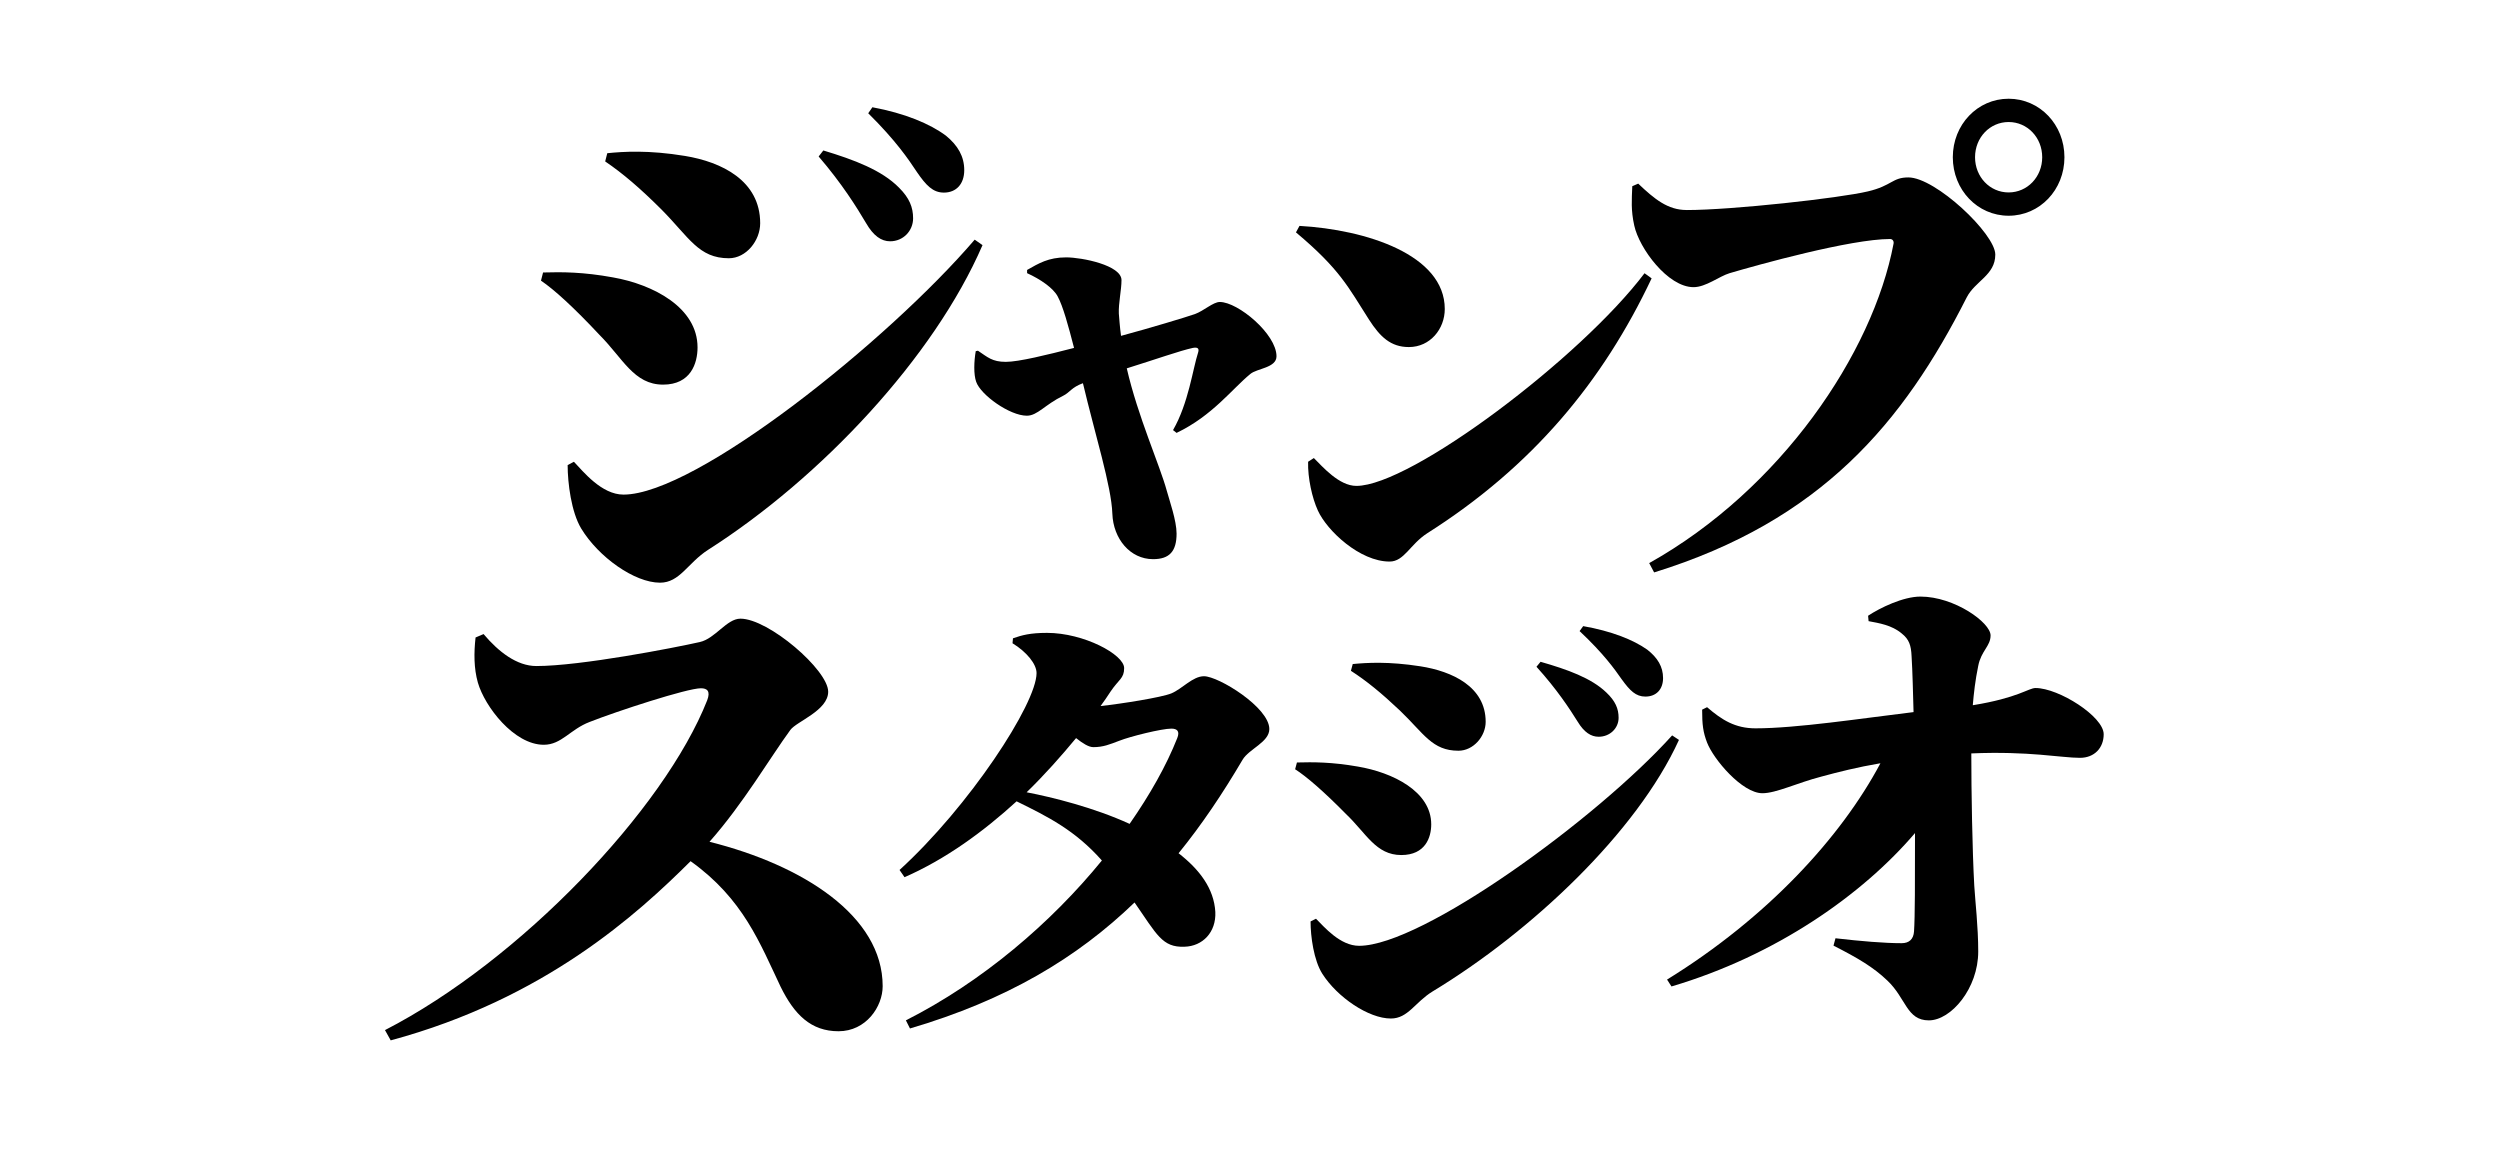
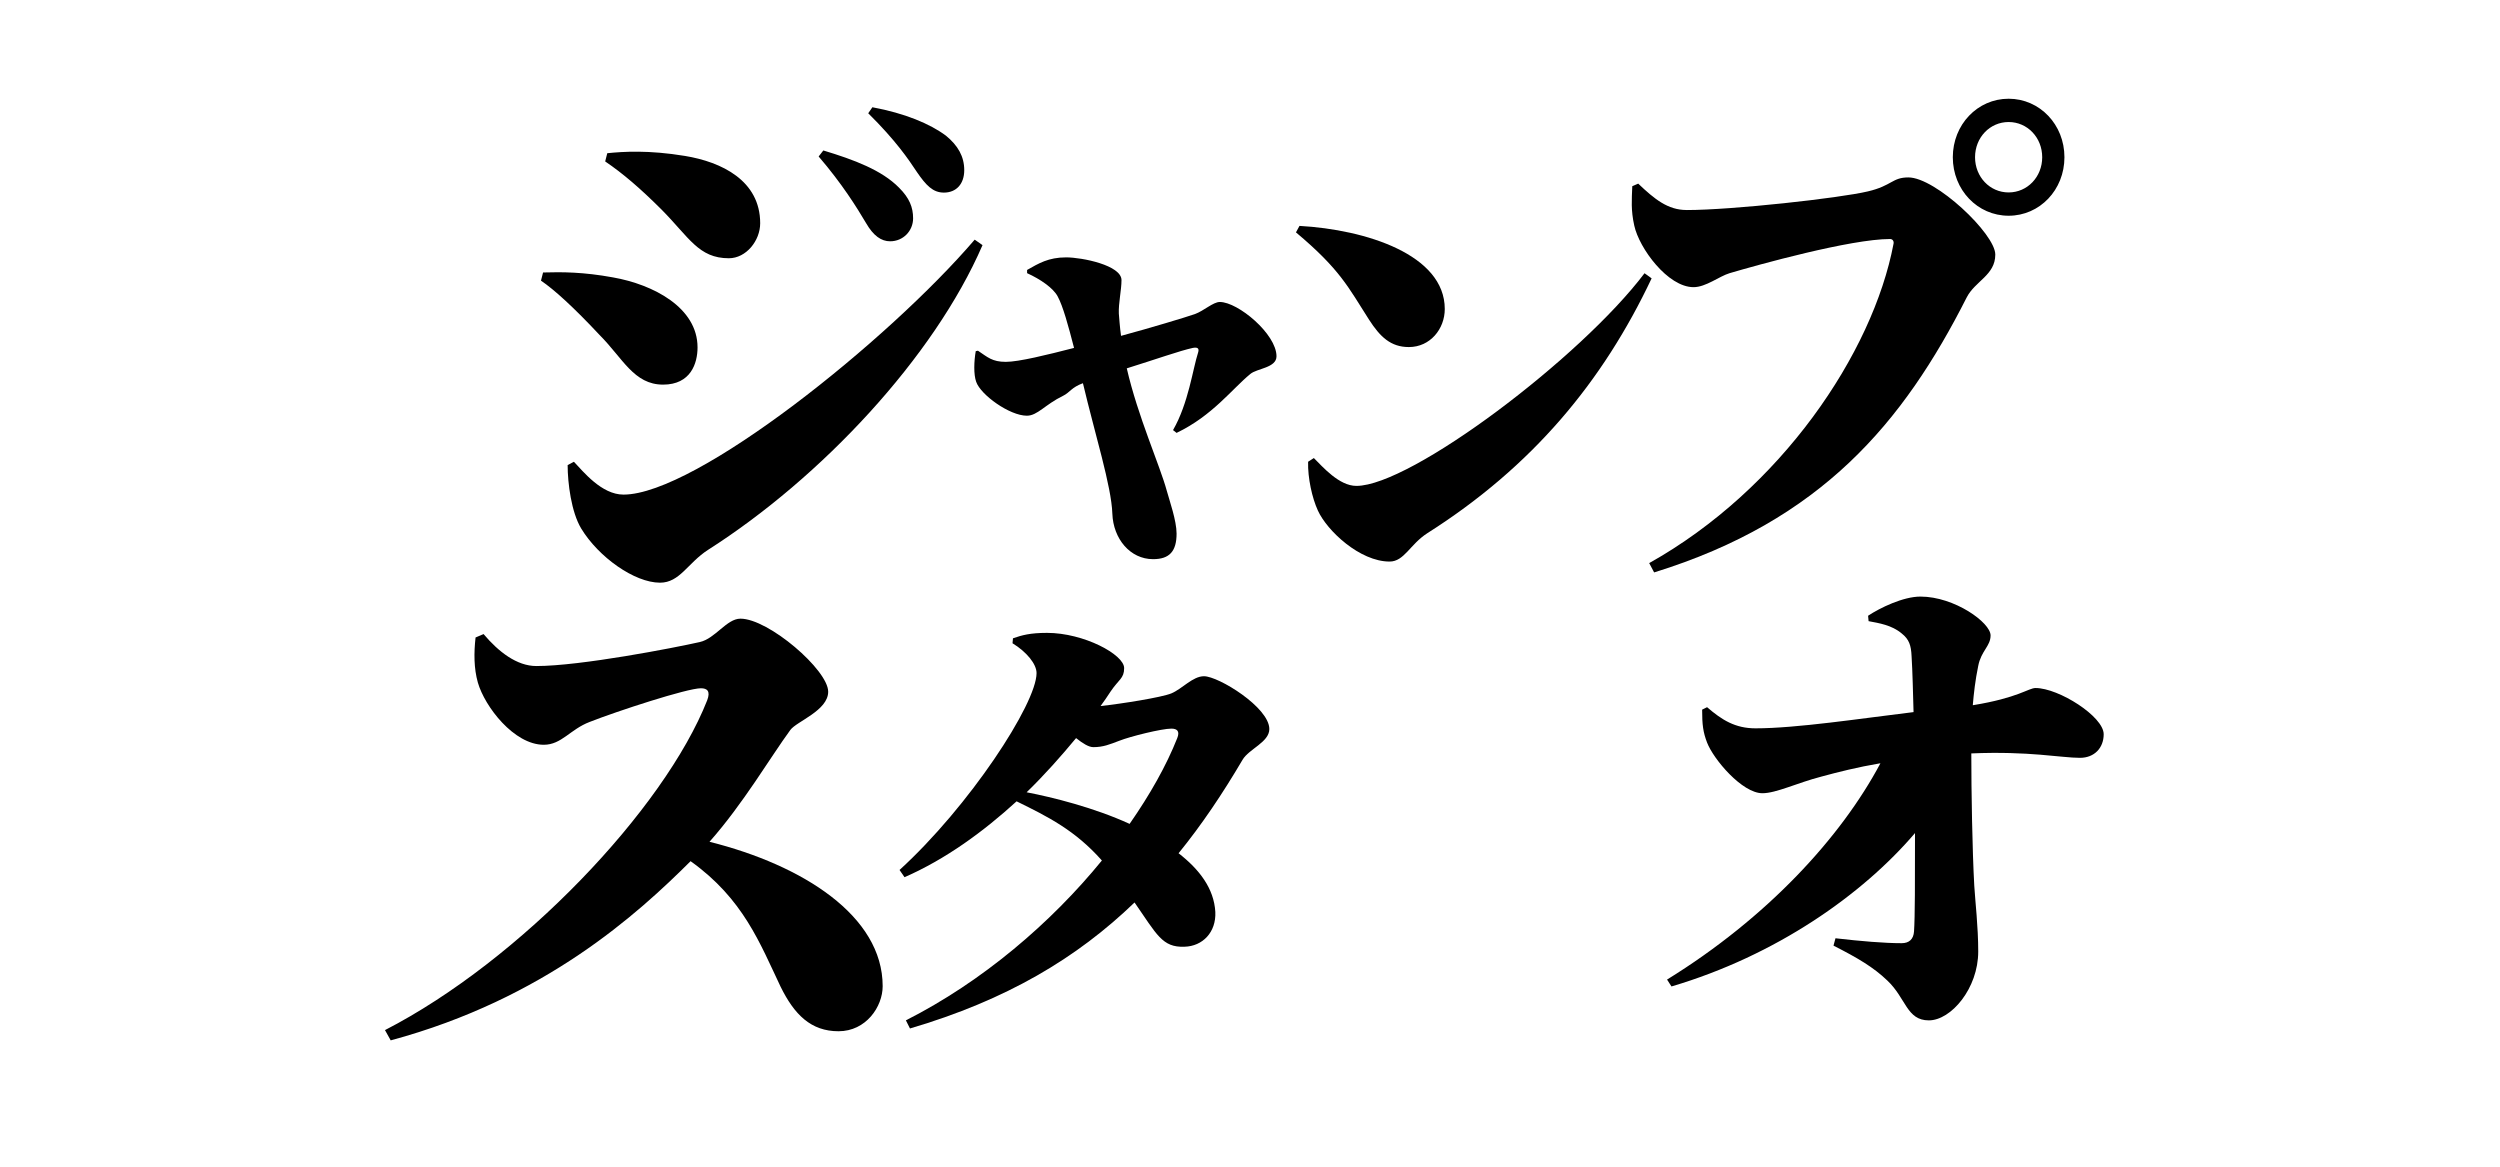
<svg xmlns="http://www.w3.org/2000/svg" version="1.1" viewBox="0 0 1200 560">
  <g>
    <g id="title">
      <g>
        <path d="M232.12,304.36c7.16,8.49,15.96,15.34,25.32,15.34,21.19,0,66.33-8.77,78.44-11.51,7.43-1.64,12.93-11.23,19.54-11.23,13.49,0,42.11,24.65,42.11,35.06,0,9.04-15.14,14.24-18.16,18.35-9.63,13.15-22.57,35.34-38.81,53.69,44.86,11.23,83.12,35.61,83.12,69.3,0,9.86-7.98,21.64-21.19,21.64s-21.19-7.94-27.8-21.37c-9.91-20.82-17.89-42.18-43.21-60.26-25.32,25.2-69.9,66.02-143.94,86.01l-2.75-4.93c64.95-33.42,134.03-106.01,154.67-158.33,1.65-4.38,0-5.75-3.03-5.75-6.61,0-40.18,10.96-53.39,16.16-9.36,3.56-13.49,10.96-22.02,10.96-14.31,0-28.35-18.35-31.65-29.86-1.93-6.85-1.93-14.24-1.1-21.64l3.85-1.64Z" />
        <g>
          <path d="M486.24,306.38c4.36-1.52,8.28-2.6,16.33-2.6,17.64,0,37.02,10.4,37.02,16.91,0,4.99-2.61,5.42-6.53,11.27-1.52,2.38-3.05,4.55-4.79,6.94,10.02-1.08,29.18-4.12,33.97-6.07,5.23-2.17,10.24-8.24,15.68-8.24,6.97,0,31.36,14.96,31.36,25.36,0,6.29-9.8,9.54-12.85,14.74-9.58,16.26-19.6,31.21-30.71,44.87,10.02,7.8,16.99,16.91,17.64,28.18.44,9.75-6.1,16.47-14.81,16.69-10.67.43-13.28-5.85-23.96-21.24-27.66,26.66-61.41,46.82-107.8,60.48l-1.96-3.9c36.8-18.64,69.69-46.82,94.08-76.73-12.85-14.52-25.92-21.03-40.94-28.4-15.9,14.52-33.97,27.74-53.79,36.42l-2.4-3.47c33.32-30.35,65.77-79.77,65.77-94.51,0-4.34-4.79-10.19-11.54-14.31l.22-2.38ZM542.21,395.47c9.8-14.09,17.64-27.96,22.87-41.18,1.31-3.25,0-4.55-2.83-4.55-4.57,0-19.6,3.69-25.04,5.85-4.57,1.73-7.62,3.04-12.41,3.04-2.18,0-5.01-1.73-8.28-4.34-7.19,8.67-15.03,17.56-23.74,26.01,12.41,2.38,32.45,7.37,49.44,15.17Z" />
-           <path d="M621.66,369.24l.87-3.25c7.84-.22,16.77-.22,29.18,1.95,16.77,2.82,35.28,11.92,35.28,27.74,0,6.29-2.83,14.74-14.37,14.74-12.2,0-16.77-10.4-26.57-19.72-10.67-10.84-18.95-17.99-24.39-21.46ZM802.63,352.99l3.27,2.17c-20.25,44.44-71,92.12-118.25,120.73-8.49,5.2-11.76,13-20.04,13-10.67,0-25.7-10.19-32.88-21.46-4.14-6.5-5.66-17.99-5.66-25.14l2.61-1.3c3.92,3.9,11.54,13,20.69,13,30.27,0,114.33-61.12,150.27-101.01ZM648.44,321.99l.87-3.25c6.75-.65,17.2-1.3,32.45,1.08,15.24,2.38,31.36,9.75,31.36,26.66,0,6.94-5.88,13.87-13.07,13.87-12.63,0-16.55-8.24-28.09-19.29-8.93-8.45-16.12-14.31-23.52-19.07ZM757.33,346.48c-3.92-6.29-10.02-15.61-19.82-26.44l1.96-2.38c12.85,3.68,24.39,7.8,31.58,14.74,4.36,4.12,5.88,7.8,5.88,12.14,0,4.99-4.14,9.1-9.58,9.1-3.7,0-6.97-2.17-10.02-7.15ZM778.45,326.11c-3.49-4.99-8.71-12.35-20.25-23.19l1.74-2.38c13.5,2.38,23.95,6.5,30.71,11.27,5.01,3.9,7.62,8.24,7.62,13.66s-3.27,8.89-8.49,8.89c-4.57,0-7.4-2.82-11.32-8.24Z" />
          <path d="M896.68,295.56c5.69-3.78,16.83-9.2,25.13-9.2,16.36,0,33.67,12.51,33.67,18.64,0,5.19-4.51,7.32-5.93,14.63-1.42,6.84-2.13,13.22-2.61,18.88,21.81-3.54,26.79-8.26,30.11-8.26,11.14,0,32.72,13.69,32.72,22.18,0,6.61-4.51,11.33-11.38,11.33-9.01,0-24.42-3.3-52.16-2.12,0,18.41.47,46.25,1.42,63.48.47,7.79,1.9,19.59,1.9,31.62,0,17.7-13.04,33.04-23.71,33.04s-10.91-10.62-19.92-19.12c-6.64-6.37-14.23-10.85-25.84-16.75l.95-3.54c12.33,1.42,23.47,2.36,31.77,2.36,3.56,0,5.69-1.89,5.93-5.66.47-6.61.47-24.54.47-47.2-25.13,29.5-66.63,58.76-116.89,73.63l-2.13-3.3c48.13-29.73,83.46-68.2,102.43-103.84-11.14,1.89-20.39,4.25-28.21,6.37-11.86,3.07-21.81,8.02-28.45,8.02-9.72,0-23.47-16.28-26.56-24.31-1.9-4.96-2.37-8.5-2.37-15.81l2.37-1.18c7.11,6.14,13.51,10.15,23.24,10.15,19.68,0,50.5-4.72,75.87-7.79-.24-8.26-.48-19.59-.95-26.9-.24-5.19-1.18-8.02-4.74-10.85-4.74-4.01-10.91-4.96-15.89-5.9l-.24-2.6Z" />
        </g>
      </g>
      <g>
        <path d="M259.67,134.73l1-3.94c9.02-.26,19.29-.26,33.57,2.36,19.29,3.41,40.58,14.44,40.58,33.61,0,7.62-3.26,17.86-16.53,17.86-14.03,0-19.29-12.61-30.56-23.9-12.28-13.13-21.8-21.8-28.06-26ZM467.85,115.03l3.76,2.63c-23.3,53.83-77.39,111.61-131.75,146.27-9.77,6.3-13.53,15.76-23.05,15.76-12.28,0-29.56-12.34-37.83-26-4.76-7.88-6.51-21.8-6.51-30.46l3.01-1.58c4.51,4.73,13.28,15.76,23.8,15.76,34.82,0,127.24-74.06,168.58-122.38ZM290.49,77.48l1-3.94c7.77-.79,19.79-1.58,37.33,1.31,17.54,2.89,36.07,11.82,36.07,32.3,0,8.4-6.76,16.81-15.03,16.81-14.53,0-19.04-9.98-32.32-23.37-10.27-10.24-18.54-17.33-27.06-23.11ZM415.75,107.15c-4.51-7.62-11.52-18.91-22.8-32.04l2.25-2.89c14.78,4.46,28.06,9.45,36.33,17.86,5.01,4.99,6.76,9.45,6.76,14.71,0,6.04-4.76,11.03-11.02,11.03-4.26,0-8.02-2.63-11.52-8.67ZM440.05,82.47c-4.01-6.04-10.02-14.97-23.3-28.1l2-2.89c15.53,2.89,27.56,7.88,35.32,13.66,5.76,4.73,8.77,9.98,8.77,16.54s-3.76,10.77-9.77,10.77c-5.26,0-8.52-3.41-13.03-9.98Z" />
        <g>
          <path d="M493.03,129.56c5.53-3.12,10.2-6.02,18.71-6.02,7.65,0,26.58,3.79,26.58,10.92,0,4.68-1.49,11.14-1.28,16.05.21,2.23.43,6.24,1.06,10.7,14.03-3.79,31.04-8.91,35.5-10.47,4.25-1.56,8.72-5.79,11.91-5.79,8.72,0,27.21,15.38,27.21,26.07,0,5.57-9.35,5.79-12.54,8.47-8.72,7.13-18.2,20.06-35.42,28.3l-1.7-1.34c7.44-12.93,9.48-29.42,12.03-37.22.64-2.01-.21-2.67-2.55-2.23-6.17,1.34-18.07,5.57-31.68,9.81,5.32,23.18,15.82,46.35,19.22,58.83,1.28,4.68,4.68,14.26,4.68,20.5,0,8.47-3.4,12.26-11.27,12.26-11.05,0-19.13-9.81-19.56-21.84-.43-13.15-8.38-38.33-14.12-62.62-5.53,2.01-6.29,4.46-9.48,6.02-8.72,4.23-12.33,9.58-17.43,9.58-8.29,0-22.2-10.03-24.33-16.27-1.28-3.57-1.06-9.81-.21-14.71l1.06-.22c4.68,3.12,6.8,5.35,13.39,5.35,6.17,0,19.77-3.34,32.74-6.69-2.76-10.7-5.32-20.06-7.87-24.74-2.13-4.01-8.29-8.25-14.67-11.14v-1.56Z" />
          <path d="M623.76,108.43c31.89,1.78,69.73,13.82,69.73,39.89,0,9.58-7.02,18.27-17.22,18.27-8.72,0-13.82-4.9-19.13-13.15-9.99-15.6-13.82-24.07-35.08-41.9l1.7-3.12ZM789.38,131.16l3.4,2.45c-23.39,49.47-57.1,90.26-107.7,122.35-8.29,5.35-11.06,13.59-18.07,13.59-14.24,0-29.98-14.71-34.44-24.51-2.76-6.02-4.89-15.6-4.68-23.4l2.76-1.78c4.25,4.23,12.12,13.37,20.41,13.37,26.15,0,107.7-61.51,138.31-102.07Z" />
          <path d="M809.58,100.82c21.81,0,73.49-5.72,87-8.95,11.62-2.73,11.62-6.71,19.44-6.71,13.04,0,41.72,27.09,41.72,37.03s-9.72,12.67-13.75,20.62c-30.34,59.89-69.65,107.1-150.01,131.95l-2.37-4.47c63.06-35.29,107.34-100.64,117.29-153.32.24-1.24-.47-2.24-1.66-2.24-18.97,0-63.53,12.42-77.04,16.4-4.98,1.49-11.38,6.71-17.31,6.71-12.33,0-26.08-18.64-28.45-29.57-1.66-7.45-1.19-12.42-.95-18.89l2.85-1.24c7.82,7.45,14.22,12.67,23.23,12.67ZM937.35,75.47c0-15.66,11.85-28.08,26.79-28.08s26.79,12.42,26.79,28.08-11.85,28.08-26.79,28.08-26.79-12.42-26.79-28.08ZM948.02,75.47c0,9.44,7.11,16.9,16.12,16.9s16.12-7.45,16.12-16.9-7.11-16.9-16.12-16.9-16.12,7.45-16.12,16.9Z" />
        </g>
      </g>
    </g>
  </g>
</svg>